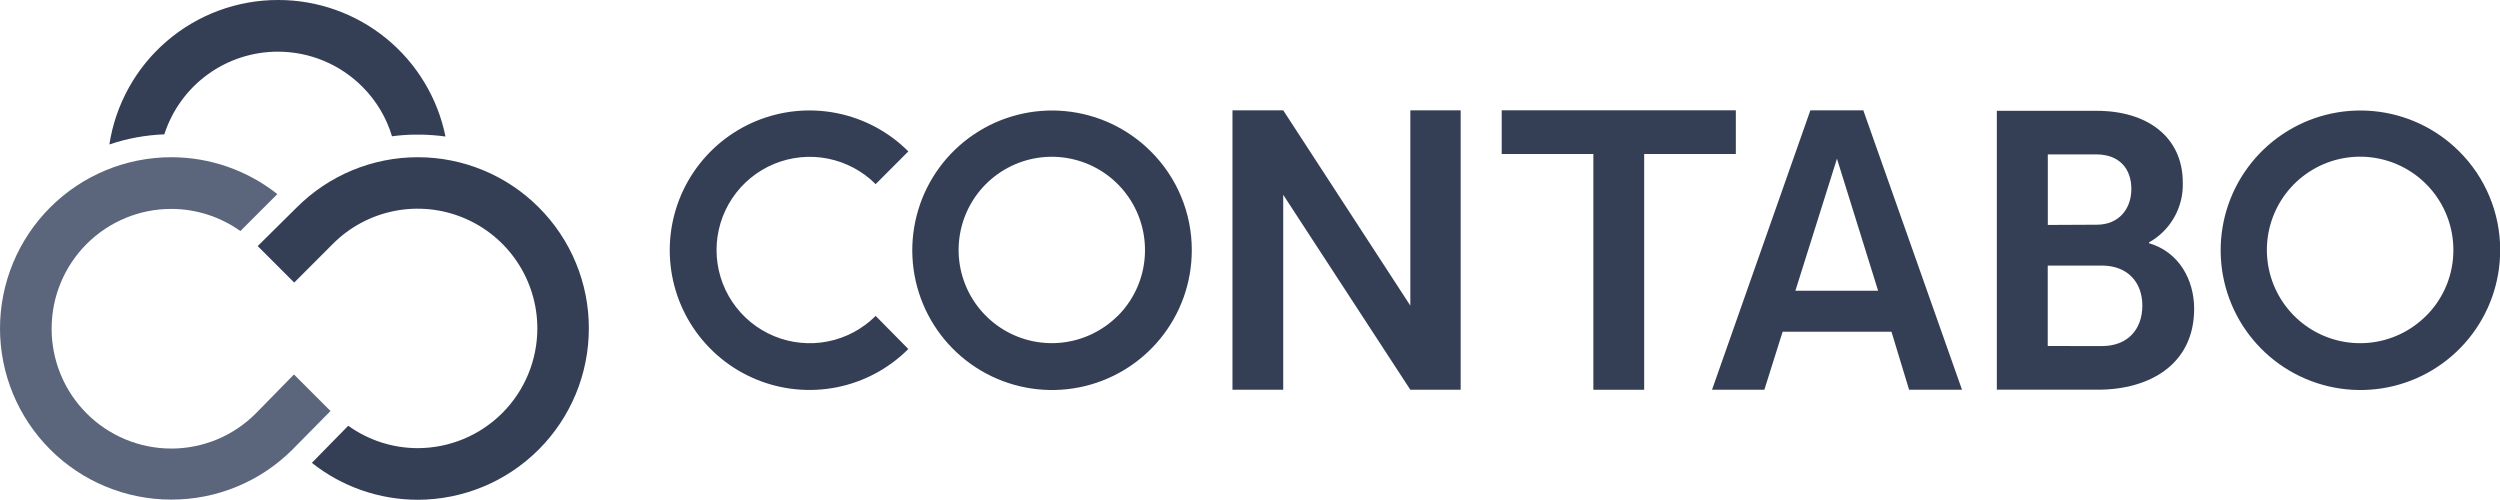
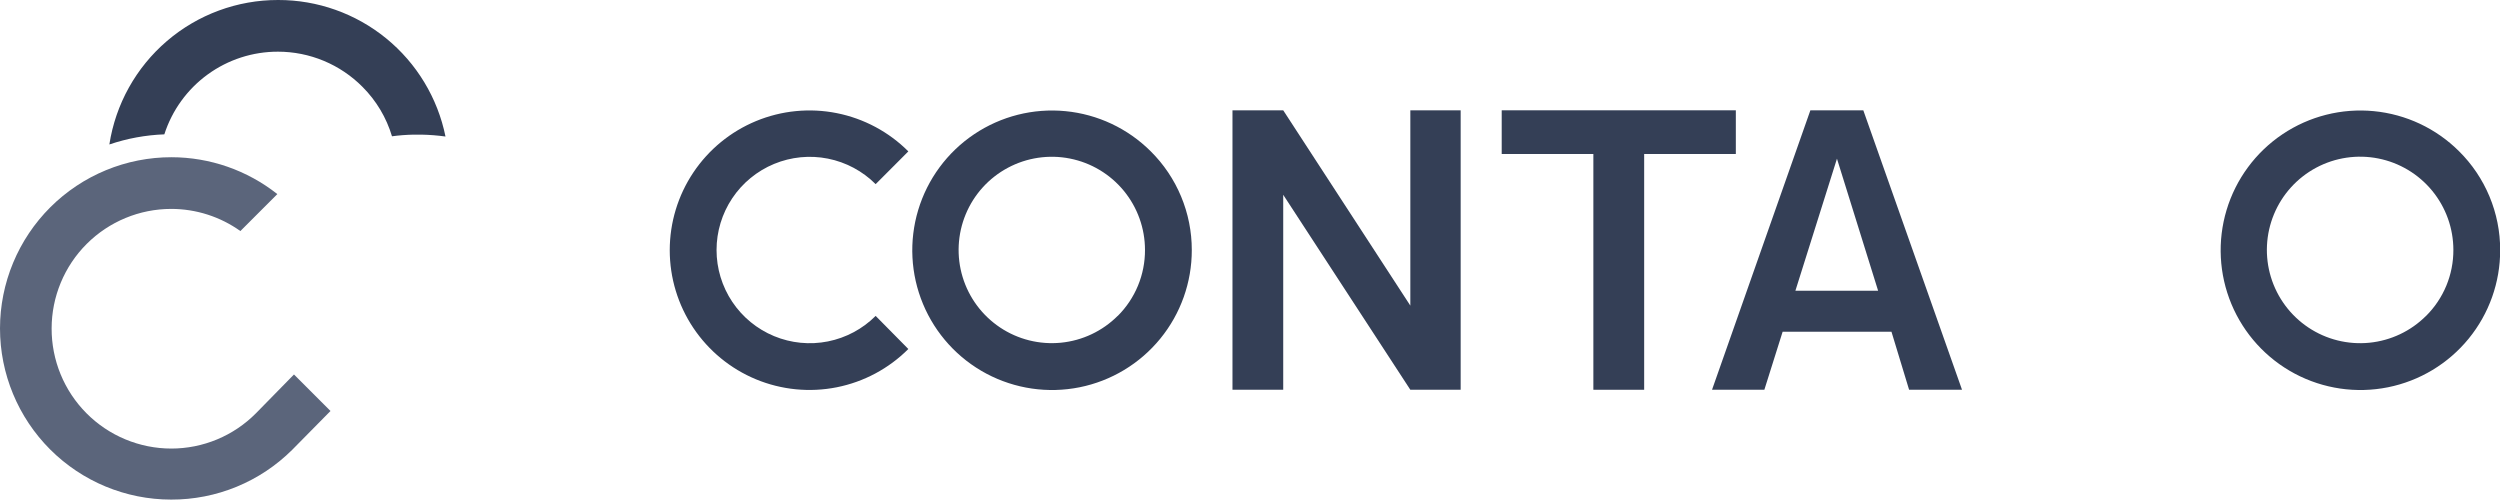
<svg xmlns="http://www.w3.org/2000/svg" width="320" height="64" viewBox="0 0 320 64" fill="none">
  <g clip-path="url(#clip0_6965_14796)">
-     <path d="M255.594 14.185H268.388C274.822 14.185 279.398 17.505 279.398 23.382C279.446 24.931 279.068 26.463 278.305 27.811C277.542 29.16 276.423 30.272 275.071 31.028V31.126C278.992 32.285 280.851 35.905 280.851 39.525C280.851 46.66 275.123 49.881 268.538 49.881H255.594V14.185ZM268.388 28.763C271.202 28.763 272.813 26.754 272.813 24.187C272.813 21.621 271.308 19.762 268.297 19.762H262.119V28.793L268.388 28.763ZM269.042 44.297C272.361 44.297 274.22 42.137 274.22 39.119C274.22 36.101 272.309 33.994 269.042 33.994H262.111V44.289L269.042 44.297Z" fill="#343F56" />
    <path d="M244.365 49.89H251.139L238.503 14.119H231.729L219.139 49.89H225.837L228.177 42.462H242.108L244.365 49.89ZM229.81 37.216L235.131 20.313L240.399 37.216H229.81Z" fill="#343F56" />
    <path d="M203.951 19.711H192.218V14.119H222.186V19.711H210.453V49.89H203.951V19.711Z" fill="#343F56" />
    <path d="M157.757 14.119H164.252L180.523 39.12V14.119H186.965V49.89H180.523L164.252 24.934V49.89H157.757V14.119Z" fill="#343F56" />
    <path d="M147.281 19.356C144.348 16.436 140.494 14.623 136.374 14.227C132.255 13.83 128.126 14.874 124.69 17.181C121.254 19.488 118.724 22.914 117.531 26.877C116.338 30.84 116.556 35.094 118.148 38.914C119.739 42.734 122.606 45.884 126.26 47.828C129.914 49.771 134.128 50.387 138.186 49.572C142.243 48.756 145.892 46.559 148.511 43.355C151.13 40.151 152.557 36.138 152.549 31.999C152.551 29.648 152.086 27.32 151.181 25.15C150.277 22.98 148.952 21.01 147.281 19.356ZM143.067 40.428C141.116 42.38 138.548 43.595 135.802 43.866C133.056 44.137 130.3 43.447 128.006 41.915C125.711 40.382 124.018 38.101 123.216 35.461C122.415 32.82 122.553 29.983 123.609 27.433C124.664 24.883 126.571 22.778 129.005 21.477C131.438 20.175 134.247 19.758 136.954 20.295C139.661 20.833 142.098 22.292 143.849 24.425C145.6 26.558 146.558 29.232 146.559 31.992C146.565 33.559 146.26 35.113 145.662 36.562C145.063 38.012 144.184 39.328 143.074 40.436L143.067 40.428Z" fill="#343F56" />
    <path d="M112.083 40.436C110.415 42.105 108.289 43.241 105.975 43.702C103.661 44.163 101.263 43.927 99.082 43.024C96.903 42.121 95.039 40.593 93.728 38.631C92.417 36.669 91.718 34.363 91.718 32.003C91.718 29.644 92.417 27.337 93.728 25.375C95.039 23.414 96.903 21.885 99.082 20.982C101.263 20.079 103.661 19.843 105.975 20.304C108.289 20.765 110.415 21.902 112.083 23.57L116.267 19.378C113.766 16.876 110.578 15.172 107.108 14.481C103.638 13.79 100.04 14.144 96.771 15.498C93.502 16.852 90.708 19.145 88.742 22.087C86.776 25.028 85.727 28.487 85.727 32.026C85.727 35.564 86.776 39.023 88.742 41.965C90.708 44.907 93.502 47.2 96.771 48.554C100.04 49.907 103.638 50.261 107.108 49.571C110.578 48.88 113.766 47.175 116.267 44.673L112.083 40.436Z" fill="#343F56" />
-     <path d="M68.968 26.552C66.936 24.514 64.522 22.898 61.864 21.795C59.206 20.692 56.357 20.124 53.479 20.125C50.601 20.124 47.75 20.691 45.091 21.794C42.432 22.897 40.017 24.514 37.983 26.552L32.986 31.497L37.66 36.17L42.627 31.196C44.77 29.054 47.5 27.596 50.472 27.006C53.444 26.416 56.524 26.72 59.322 27.88C62.121 29.04 64.514 31.003 66.197 33.522C67.88 36.041 68.779 39.003 68.779 42.033C68.779 46.096 67.166 49.993 64.295 52.868C61.423 55.742 57.527 57.359 53.464 57.363C50.275 57.36 47.166 56.357 44.576 54.496L44.433 54.639C44.433 54.639 41.047 58.078 39.918 59.245C43.772 62.301 48.545 63.967 53.464 63.971C59.275 63.965 64.846 61.653 68.954 57.542C73.062 53.432 75.37 47.859 75.372 42.048C75.379 39.17 74.816 36.32 73.717 33.66C72.618 31.001 71.004 28.585 68.968 26.552Z" fill="#343F56" />
    <path d="M32.76 52.9C31.341 54.331 29.653 55.467 27.793 56.242C25.933 57.017 23.938 57.416 21.923 57.416C19.907 57.414 17.91 57.014 16.049 56.239C14.187 55.465 12.496 54.331 11.074 52.902C9.651 51.473 8.524 49.777 7.758 47.912C6.992 46.047 6.601 44.049 6.608 42.033C6.614 37.975 8.23 34.085 11.101 31.218C13.973 28.351 17.865 26.74 21.923 26.74C25.096 26.742 28.19 27.734 30.773 29.578L30.901 29.442L35.499 24.844C31.642 21.794 26.87 20.131 21.953 20.125C19.073 20.122 16.221 20.686 13.559 21.786C10.897 22.885 8.478 24.498 6.439 26.532C4.401 28.567 2.783 30.983 1.678 33.642C0.573 36.302 0.003 39.153 0 42.033C-3.4264e-07 47.844 2.308 53.417 6.416 57.527C10.524 61.636 16.097 63.946 21.908 63.948C24.783 63.956 27.631 63.397 30.29 62.303C32.949 61.209 35.366 59.602 37.404 57.574C37.712 57.273 42.303 52.607 42.303 52.607L37.629 47.933L32.76 52.9Z" fill="#5B657B" />
    <path d="M21.035 17.197C22.024 14.118 23.967 11.434 26.582 9.532C29.197 7.63 32.349 6.609 35.582 6.615C37.596 6.615 39.59 7.014 41.449 7.789C43.308 8.564 44.995 9.7 46.412 11.131C48.169 12.892 49.462 15.062 50.175 17.445C51.086 17.322 52.003 17.252 52.922 17.234H53.96C54.985 17.254 56.008 17.335 57.023 17.475C56.019 12.536 53.336 8.097 49.431 4.912C45.525 1.727 40.637 -0.009 35.597 3.48922e-05C30.381 -0.007 25.336 1.854 21.373 5.246C17.411 8.638 14.795 13.336 13.998 18.491C16.268 17.721 18.639 17.285 21.035 17.197Z" fill="#343F56" />
    <path d="M314.754 19.356C311.821 16.436 307.967 14.623 303.847 14.227C299.728 13.83 295.598 14.874 292.162 17.181C288.726 19.488 286.196 22.914 285.003 26.877C283.811 30.84 284.029 35.094 285.62 38.914C287.212 42.734 290.079 45.884 293.733 47.828C297.386 49.771 301.601 50.387 305.658 49.572C309.716 48.756 313.365 46.559 315.984 43.355C318.603 40.151 320.03 36.138 320.022 31.999C320.024 29.648 319.559 27.32 318.655 25.15C317.75 22.979 316.425 21.01 314.754 19.356ZM310.539 40.428C308.588 42.382 306.019 43.598 303.27 43.87C300.522 44.142 297.765 43.452 295.468 41.919C293.171 40.385 291.477 38.103 290.674 35.46C289.872 32.818 290.011 29.979 291.067 27.427C292.123 24.875 294.031 22.769 296.467 21.466C298.902 20.164 301.714 19.747 304.422 20.285C307.131 20.823 309.569 22.284 311.321 24.419C313.074 26.554 314.031 29.23 314.032 31.992C314.037 33.56 313.731 35.114 313.132 36.564C312.532 38.013 311.651 39.329 310.539 40.436V40.428Z" fill="#343F56" />
  </g>
  <defs>
    <clipPath id="clip0_6965_14796">
      <rect width="320" height="64" fill="white" />
    </clipPath>
  </defs>
</svg>